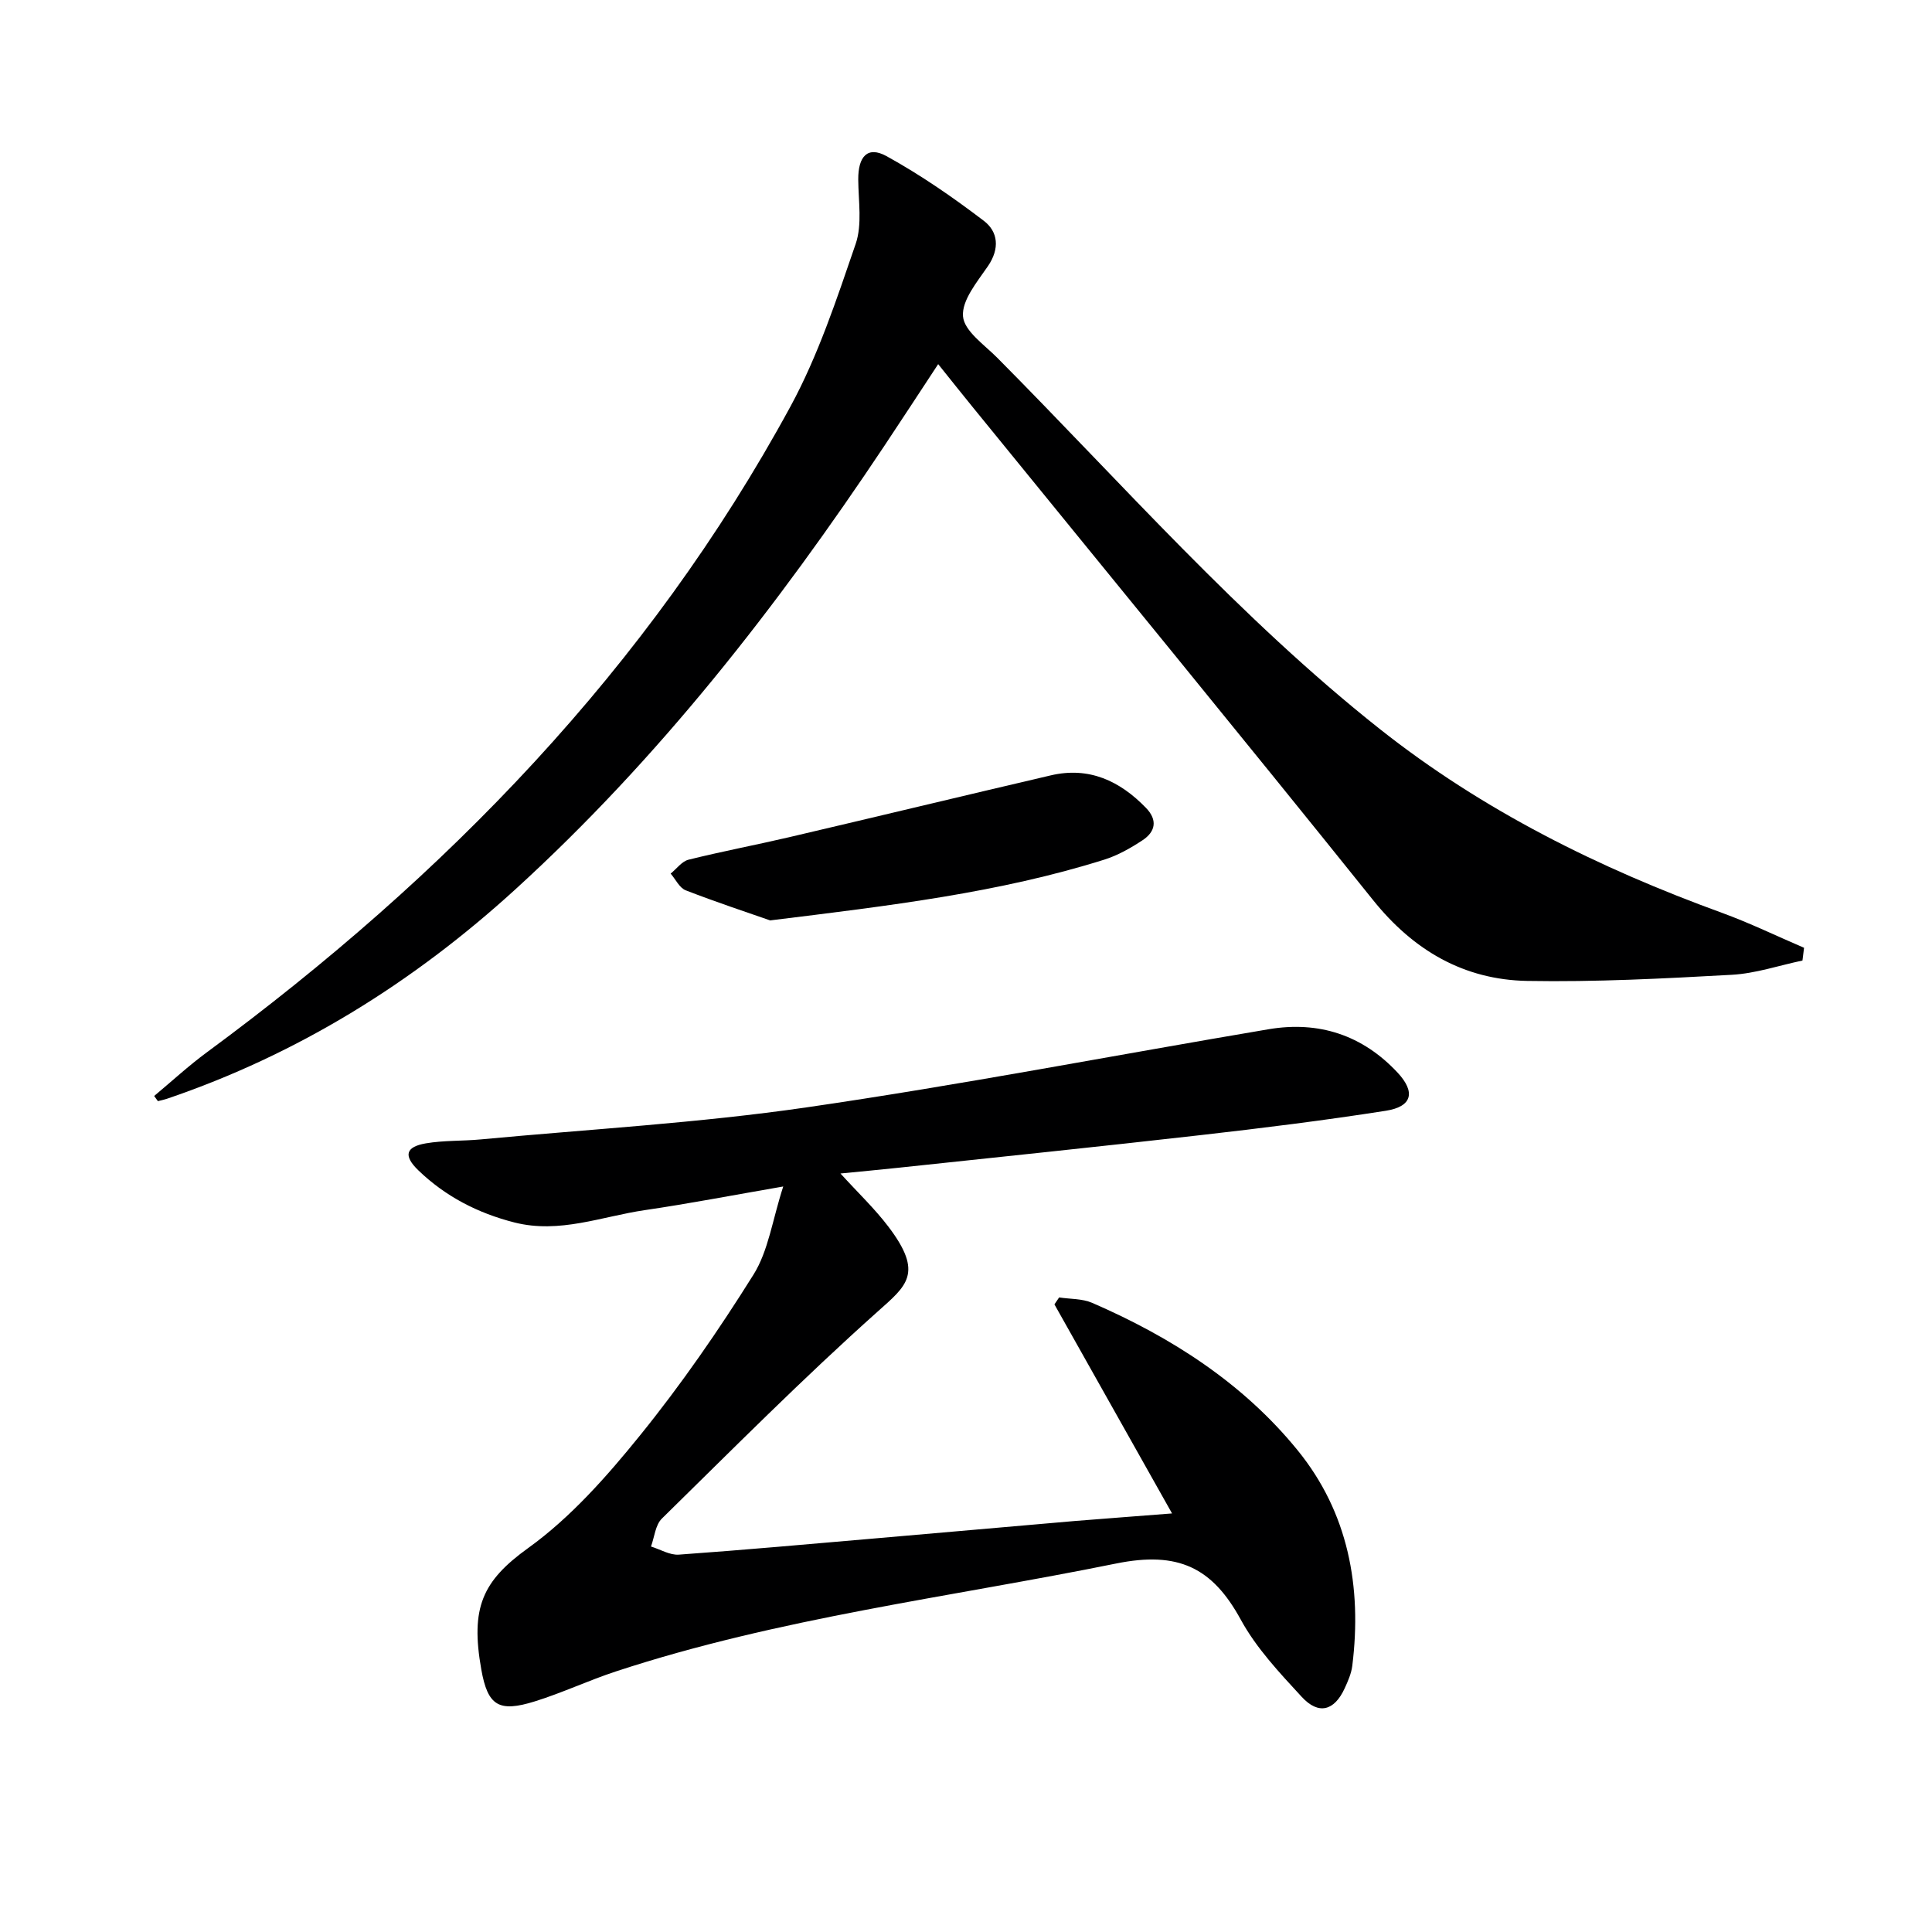
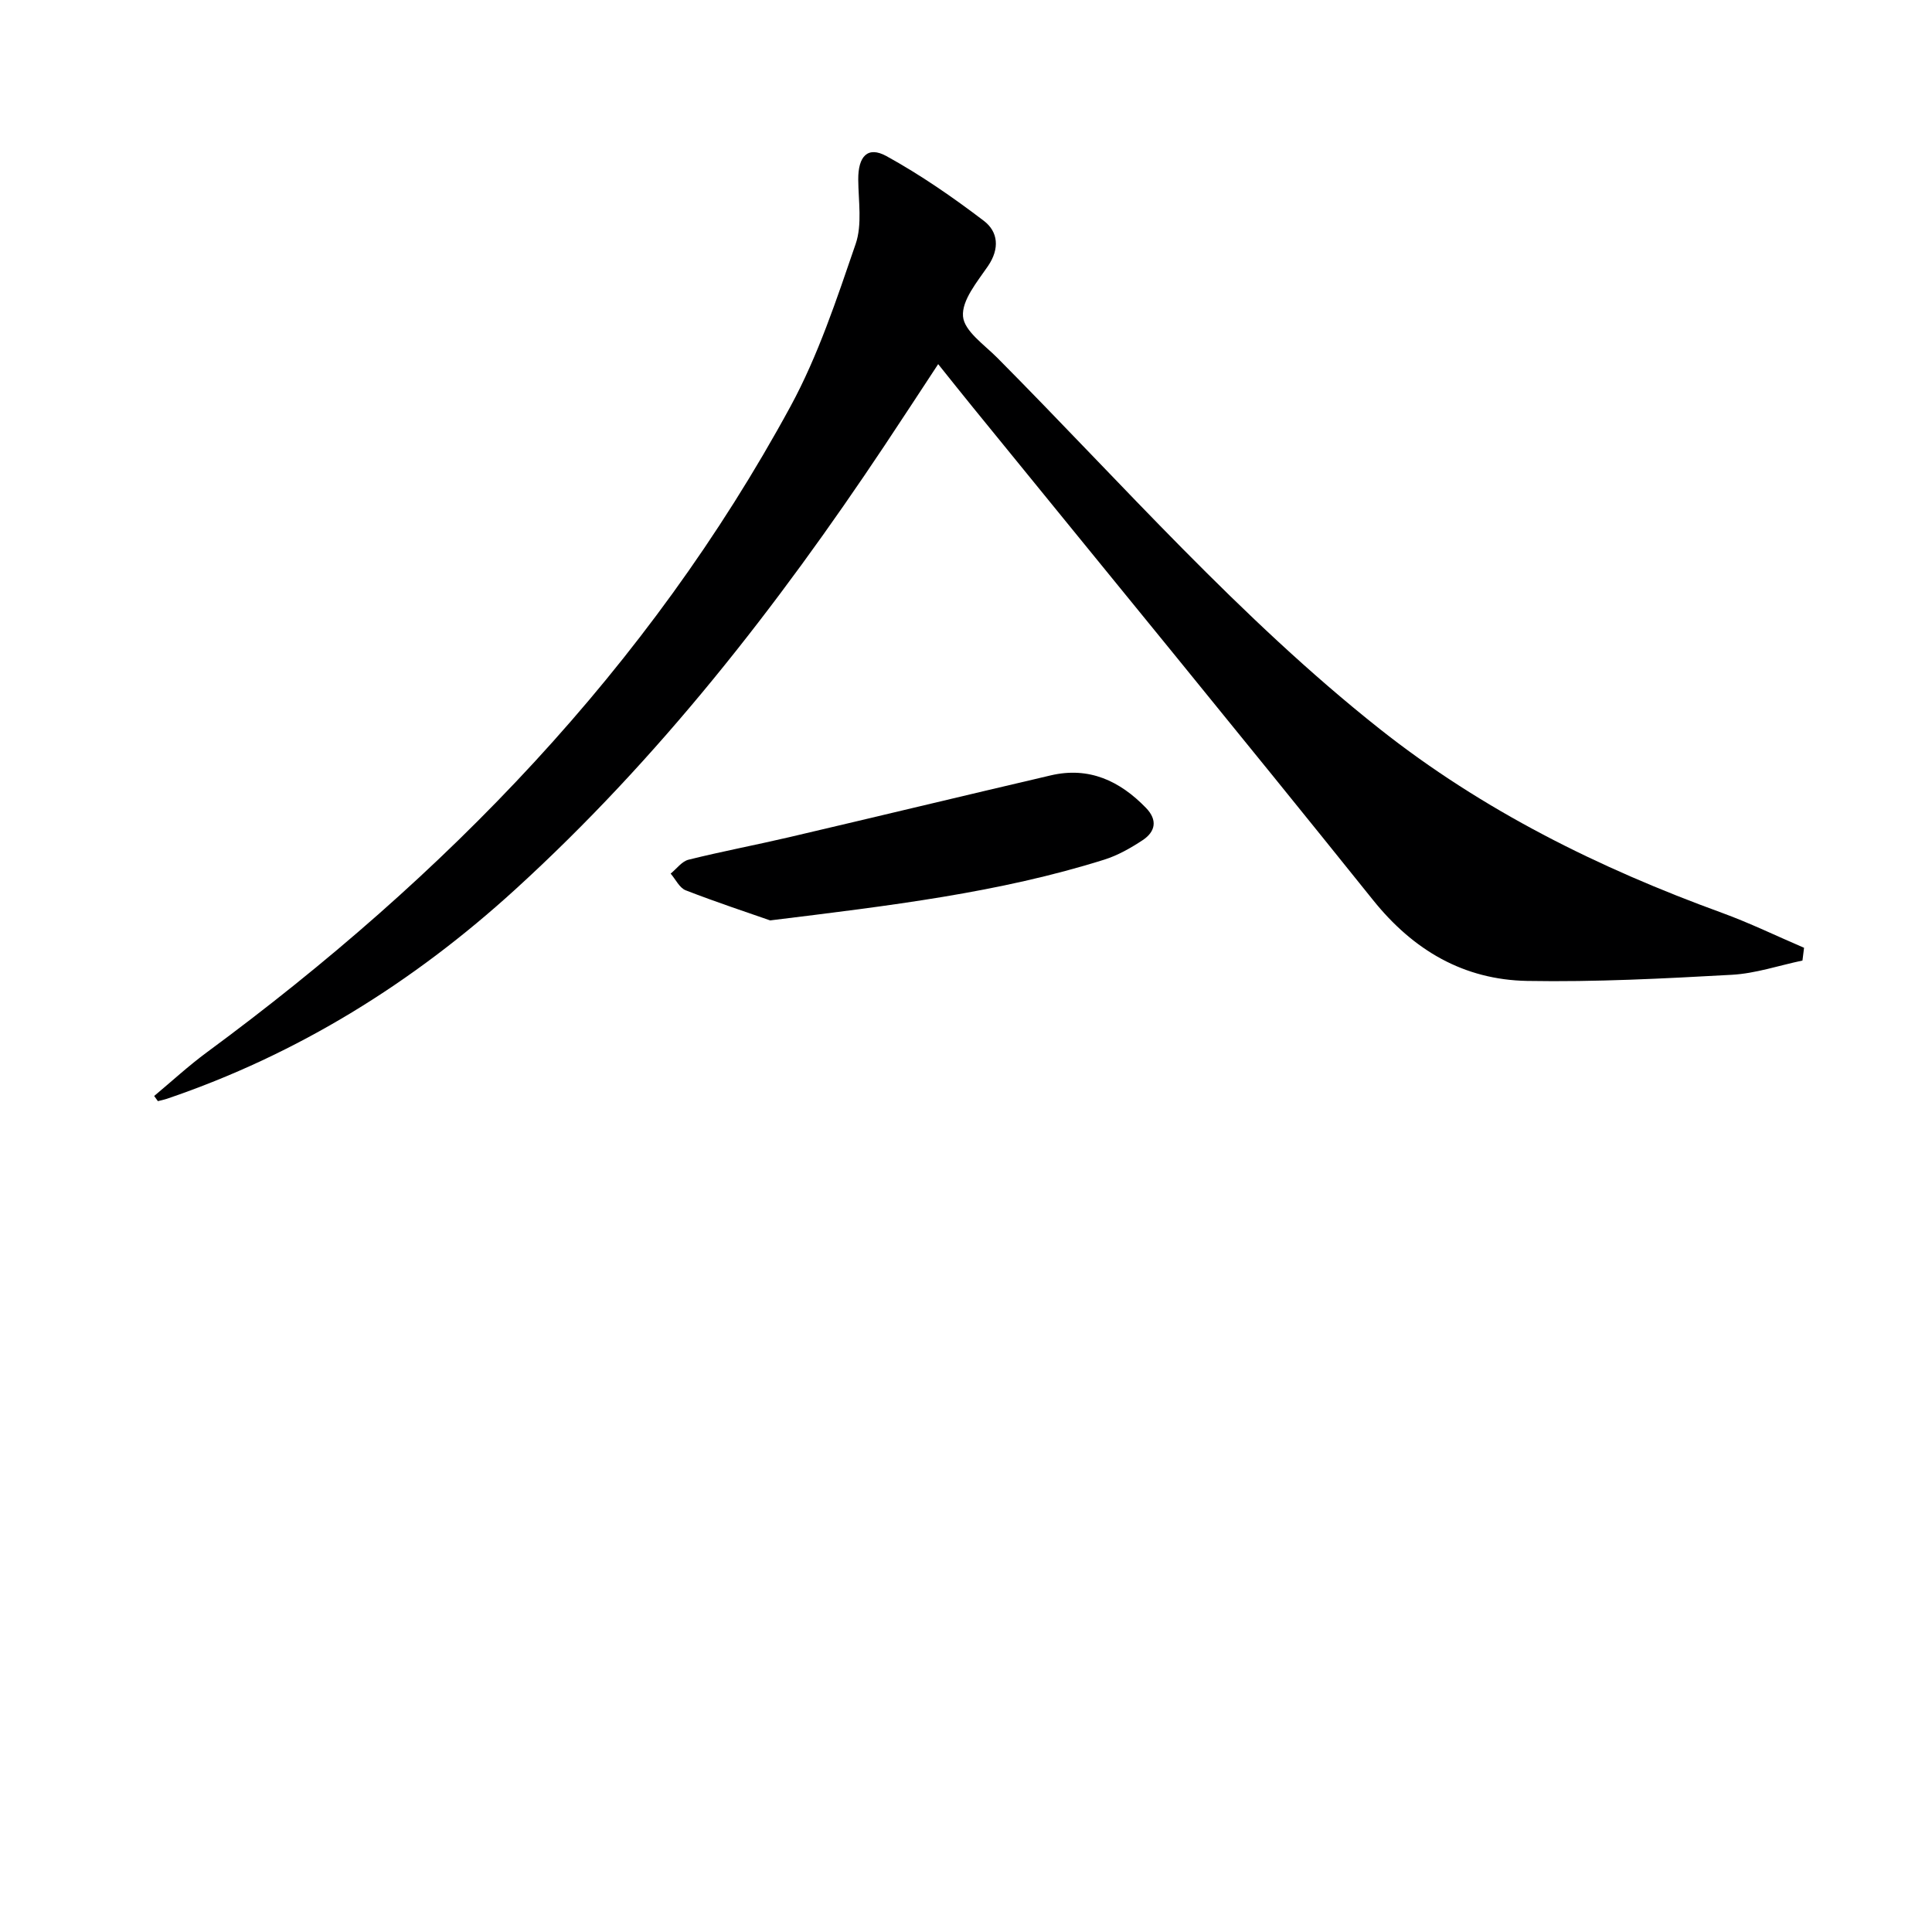
<svg xmlns="http://www.w3.org/2000/svg" enable-background="new 0 0 400 400" viewBox="0 0 400 400">
-   <path d="m242.66 313.34c-8.47-15.05-16.41-29.17-24.35-43.28.32-.48.65-.96.97-1.44 2.29.35 4.78.23 6.84 1.12 16.37 7.1 31.25 16.63 42.55 30.54 10.47 12.88 13.33 28.26 11.31 44.58-.2 1.61-.89 3.19-1.58 4.69-2.14 4.66-5.39 5.56-8.88 1.78-4.6-4.99-9.42-10.11-12.63-16-5.89-10.79-12.94-14.23-25.81-11.62-34.62 7.02-69.82 11.24-103.56 22.34-5.66 1.86-11.1 4.43-16.78 6.2-7.45 2.32-9.75.95-11.09-6.58-2.28-12.83.22-18.34 9.71-25.17 8.77-6.31 16.26-14.8 23.13-23.29 8.54-10.55 16.31-21.8 23.51-33.31 3.09-4.93 3.9-11.28 6.16-18.25-10.76 1.86-19.66 3.58-28.63 4.89-8.95 1.31-17.67 4.93-27.02 2.56-7.59-1.93-14.29-5.39-19.9-10.8-3.13-3.02-2.64-4.86 1.55-5.58 3.74-.64 7.61-.46 11.4-.82 22.49-2.11 45.11-3.39 67.43-6.63 32-4.65 63.78-10.8 95.68-16.18 10.39-1.75 19.43 1.21 26.69 8.99 3.75 4.03 3.03 7.03-2.42 7.89-12.78 2-25.64 3.6-38.5 5.06-20.8 2.37-41.62 4.52-62.43 6.74-3.79.41-7.59.75-12 1.19 3.62 3.98 7.09 7.27 9.94 11.03 7.33 9.67 3.78 12.18-2.31 17.62-15.36 13.72-29.9 28.36-44.61 42.8-1.35 1.32-1.53 3.83-2.25 5.78 1.93.59 3.9 1.82 5.78 1.68 13.59-.97 27.16-2.2 40.74-3.37 13.73-1.18 27.46-2.41 41.19-3.59 6.41-.52 12.82-.99 20.17-1.57z" fill="#000001" />
  <path d="m373.18 198.87c-4.87 1.02-9.71 2.68-14.62 2.95-14.11.78-28.25 1.52-42.36 1.27-13.13-.24-23.56-6.31-31.94-16.76-27.4-34.14-55.17-67.98-82.79-101.94-2.3-2.82-4.56-5.67-7.23-9-3.87 5.88-7.47 11.41-11.13 16.9-22.22 33.34-46.72 64.78-76.45 91.88-21.15 19.28-44.96 34.1-72.13 43.33-.6.2-1.23.32-1.84.48-.26-.36-.52-.71-.77-1.07 3.63-3.03 7.12-6.25 10.92-9.05 49.36-36.38 91.35-79.49 120.83-133.73 5.73-10.55 9.56-22.2 13.48-33.61 1.39-4.04.57-8.88.54-13.36-.03-4.79 1.95-6.98 5.84-4.84 7.05 3.88 13.74 8.51 20.15 13.39 2.99 2.27 3.33 5.77.87 9.38-2.22 3.25-5.44 7.07-5.17 10.4.24 3.04 4.42 5.89 7.1 8.59 25.91 26.1 50.19 53.88 79.15 76.82 21.34 16.9 45.38 28.81 70.85 38.08 5.79 2.11 11.36 4.82 17.03 7.25-.12.87-.22 1.76-.33 2.64z" fill="#000001" />
  <path d="m159.45 190.56c-4.57-1.6-11.09-3.75-17.48-6.23-1.29-.5-2.09-2.27-3.12-3.46 1.23-.99 2.32-2.54 3.71-2.88 6.91-1.72 13.91-3.04 20.84-4.66 18.06-4.23 36.1-8.58 54.16-12.8 7.91-1.85 14.29 1.14 19.71 6.74 2.43 2.51 1.96 4.92-.7 6.68-2.47 1.63-5.14 3.15-7.94 4.03-21.76 6.84-44.29 9.52-69.18 12.58z" fill="#000001" />
</svg>